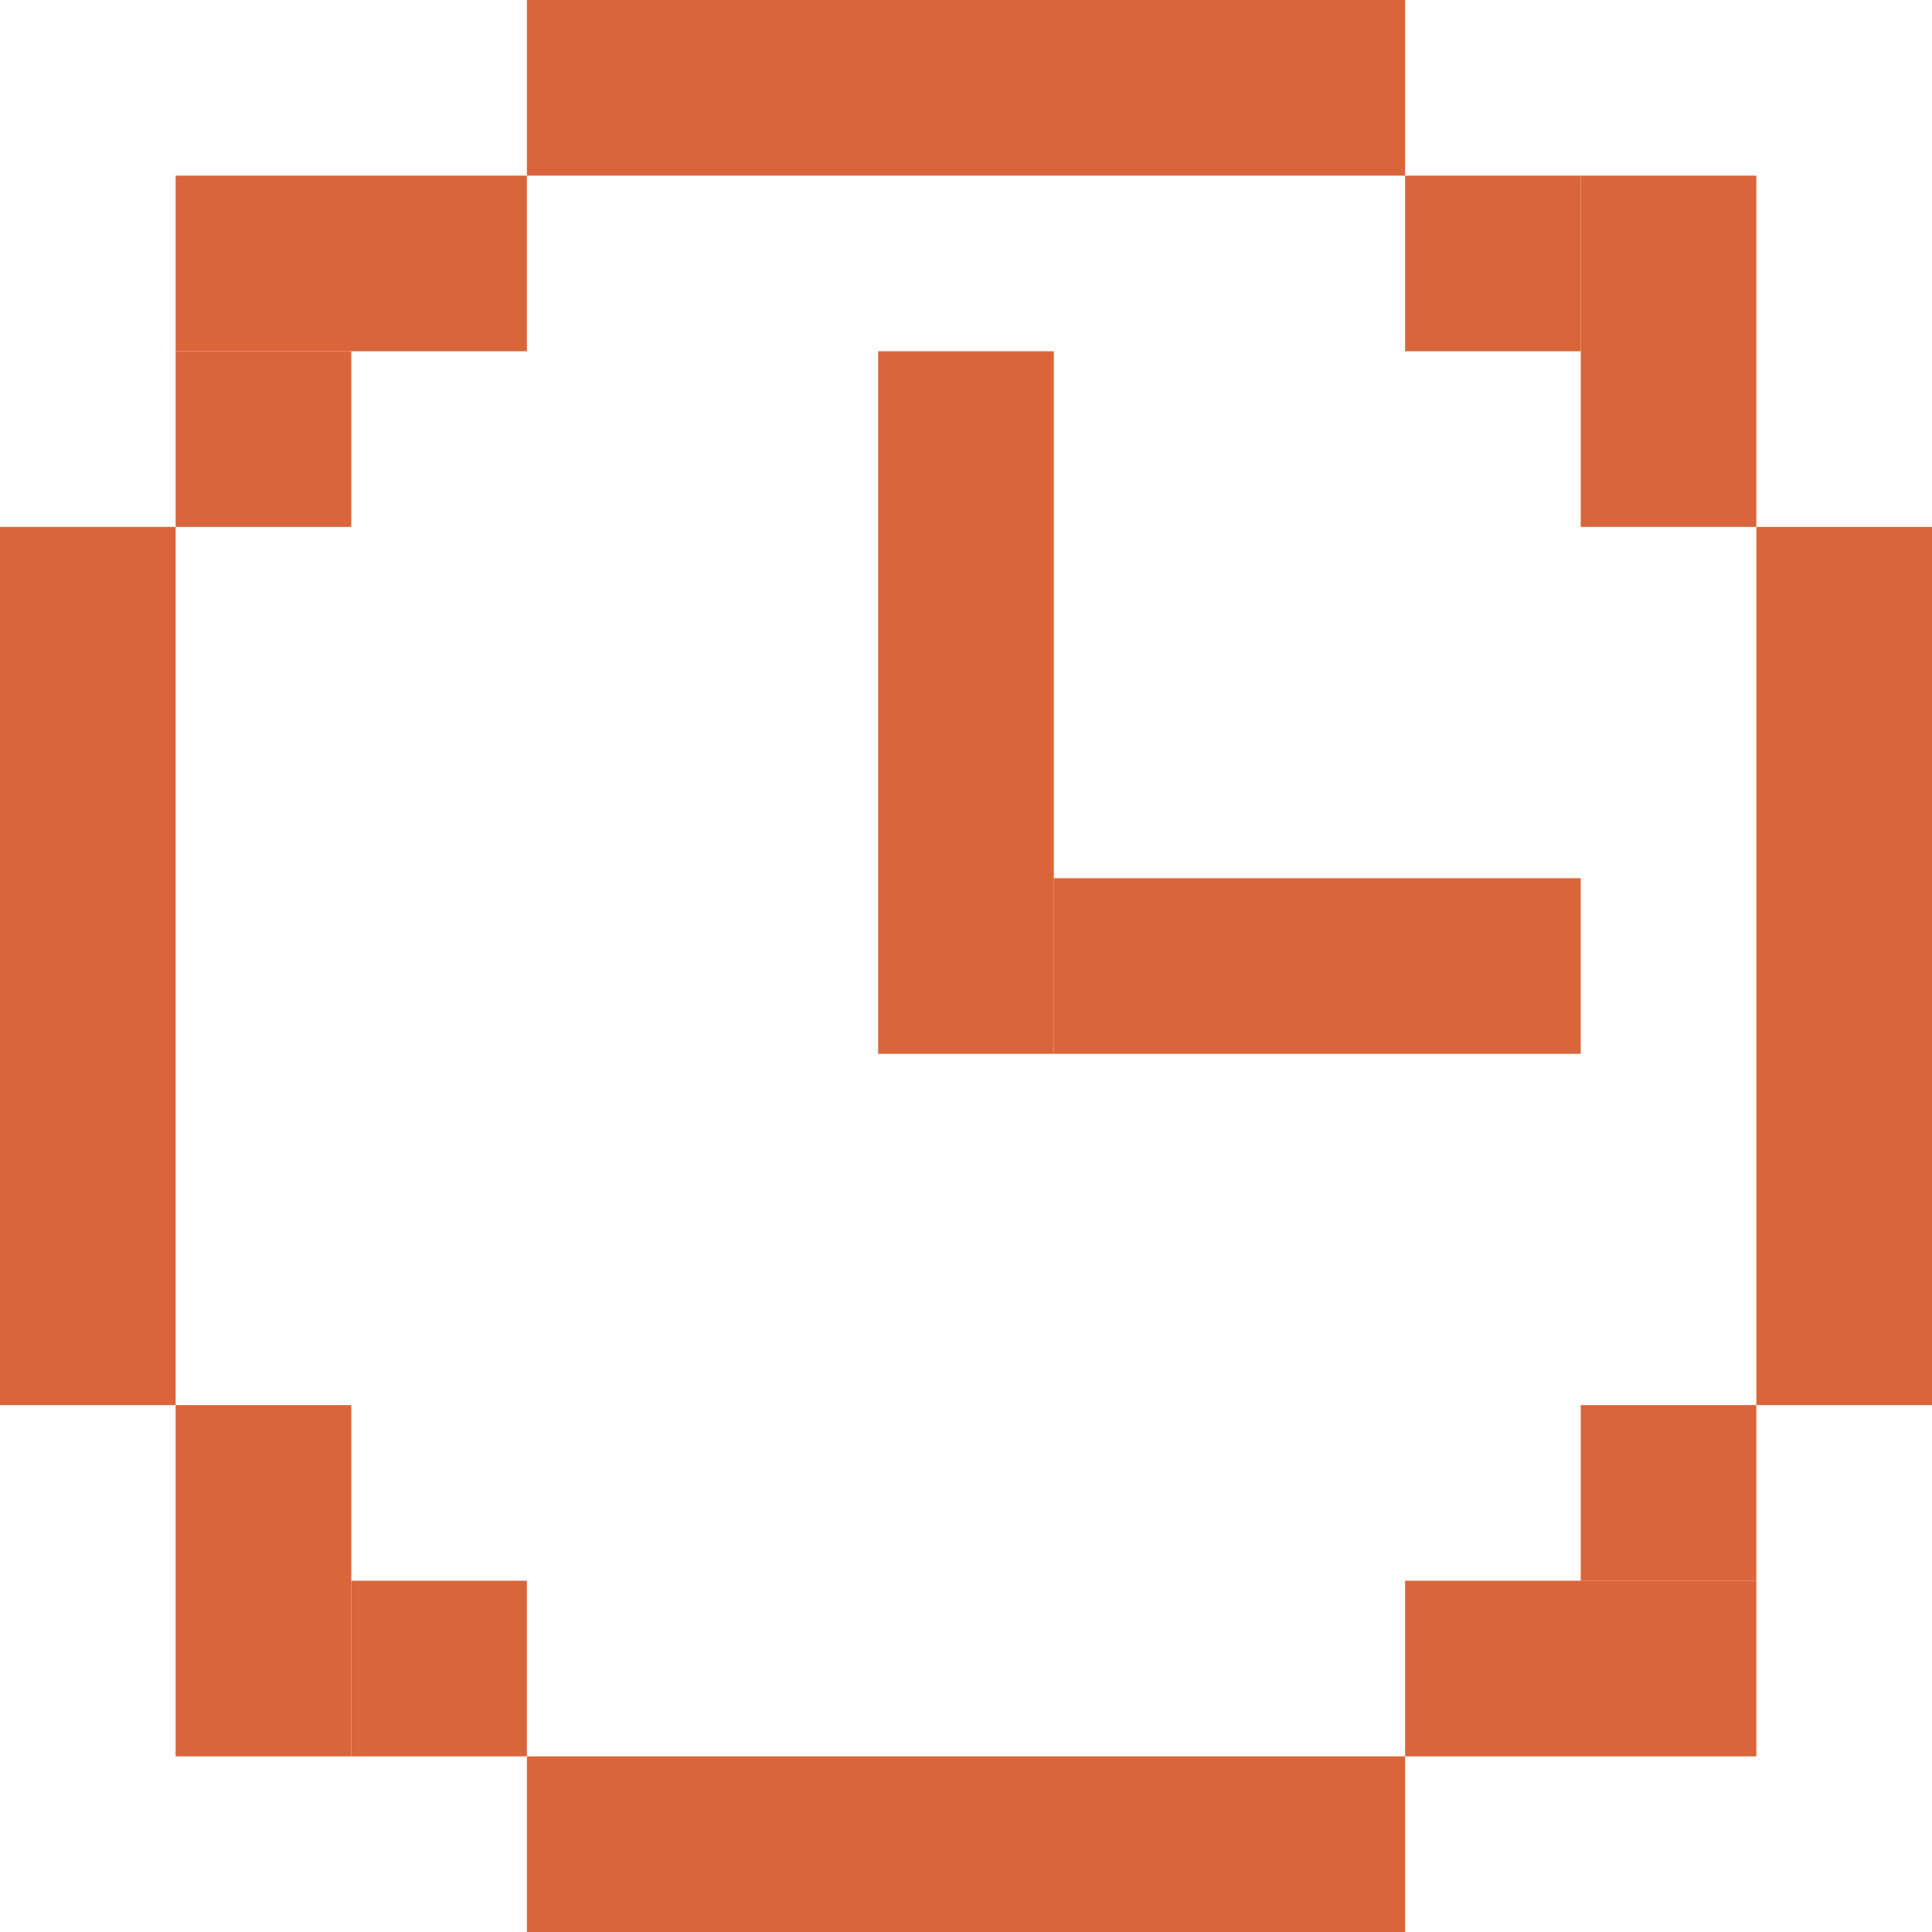
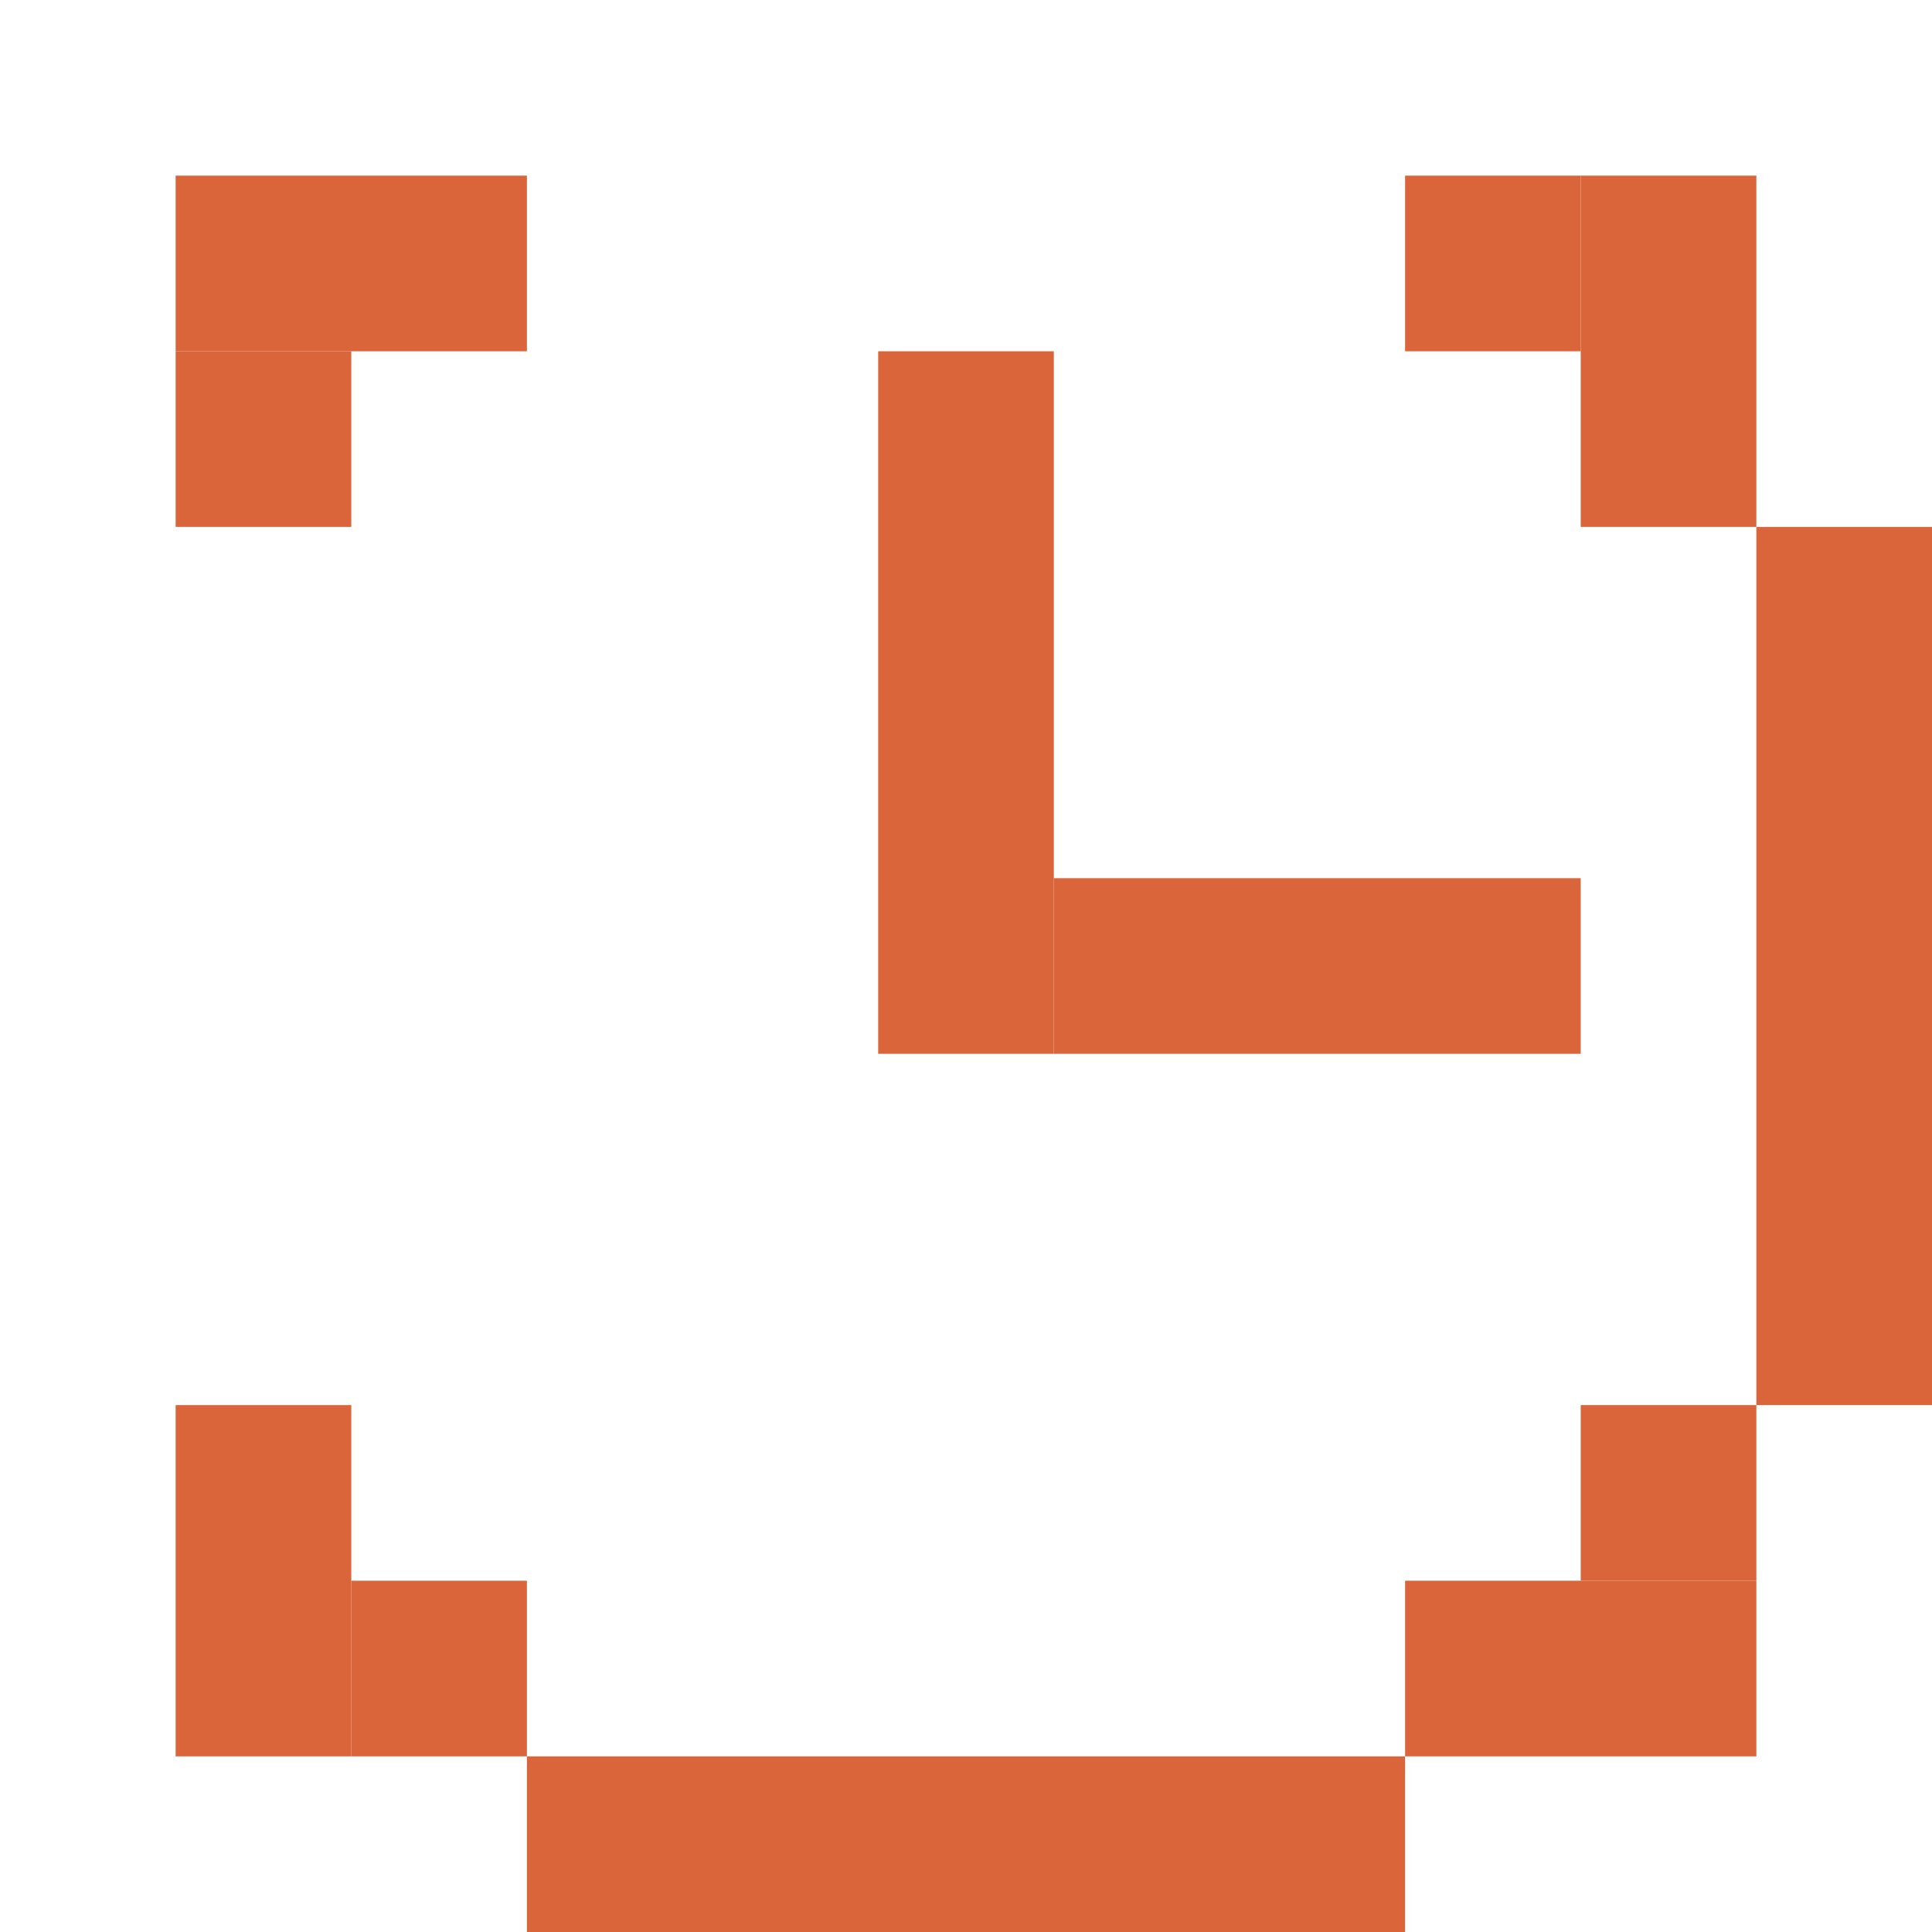
<svg xmlns="http://www.w3.org/2000/svg" id="Calque_2" viewBox="0 0 99 99">
  <defs>
    <style>
      .cls-1 {
        fill: #da653b;
      }
    </style>
  </defs>
  <g id="Calque_1-2" data-name="Calque_1">
-     <rect class="cls-1" x="27" width="45" height="9" />
    <rect class="cls-1" x="9" y="9" width="18" height="9" />
    <rect class="cls-1" x="9" y="18" width="9" height="9" />
-     <rect class="cls-1" y="27" width="9" height="45" />
    <rect class="cls-1" x="9" y="72" width="9" height="18" />
    <rect class="cls-1" x="18" y="81" width="9" height="9" />
    <rect class="cls-1" x="27" y="90" width="45" height="9" />
    <g>
      <rect class="cls-1" x="72" y="81" width="18" height="9" transform="translate(162 171) rotate(180)" />
      <rect class="cls-1" x="81" y="72" width="9" height="9" transform="translate(171 153) rotate(180)" />
      <rect class="cls-1" x="90" y="27" width="9" height="45" transform="translate(189 99) rotate(180)" />
      <rect class="cls-1" x="81" y="9" width="9" height="18" transform="translate(171 36) rotate(180)" />
      <rect class="cls-1" x="72" y="9" width="9" height="9" transform="translate(153 27) rotate(180)" />
    </g>
    <rect class="cls-1" x="45" y="18" width="9" height="36" />
    <rect class="cls-1" x="54" y="45" width="27" height="9" />
  </g>
</svg>